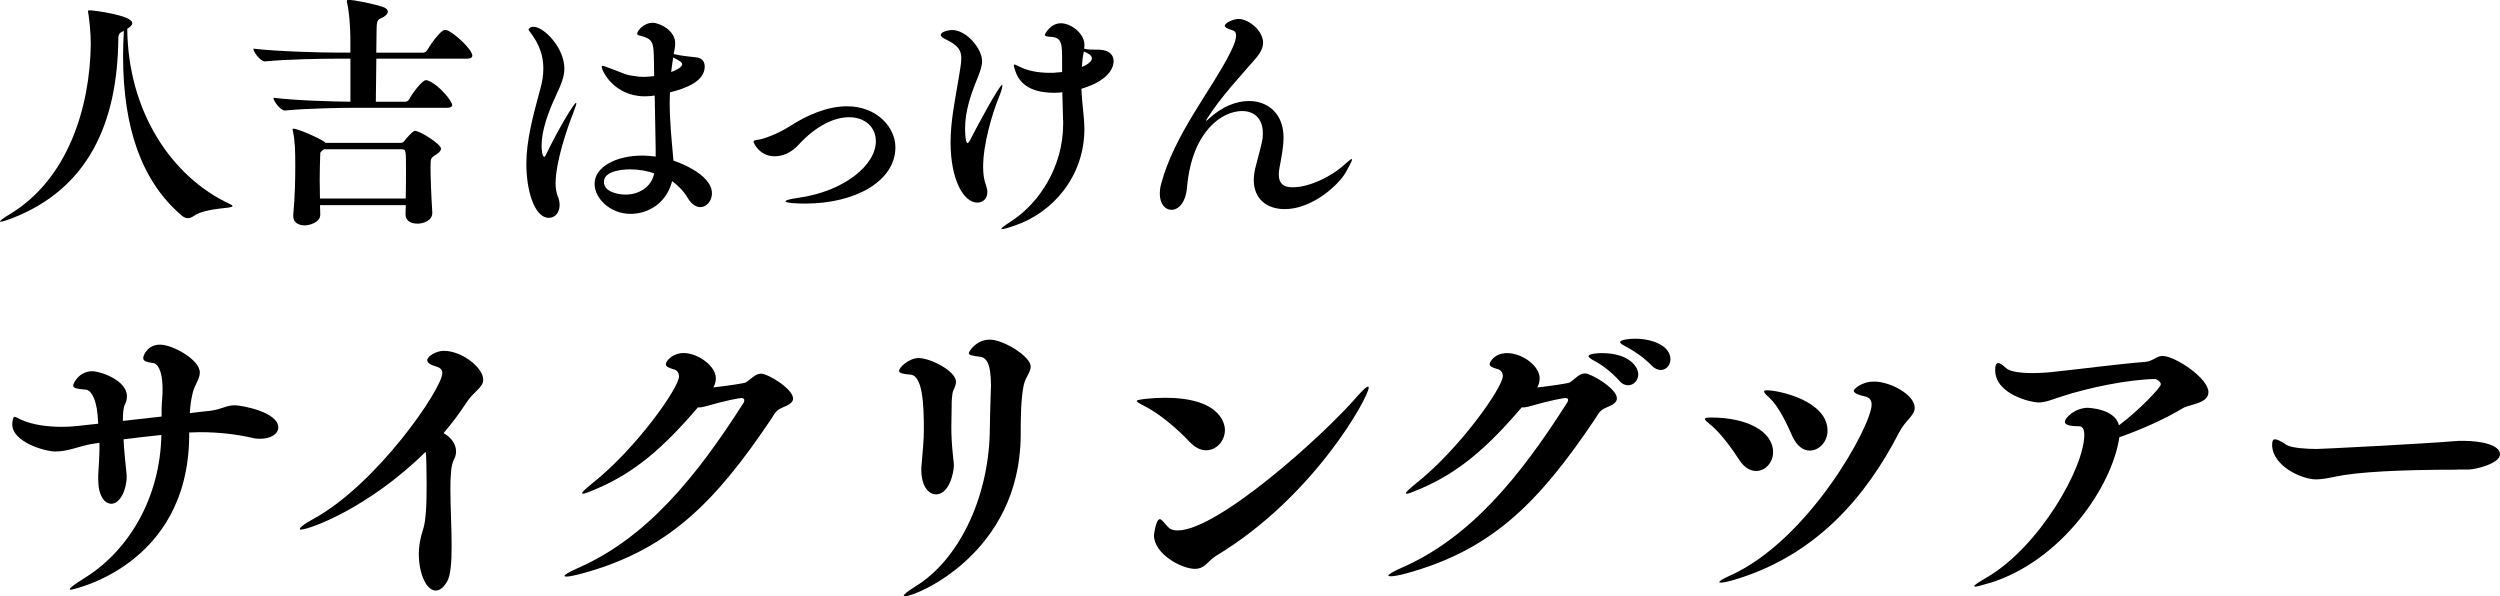
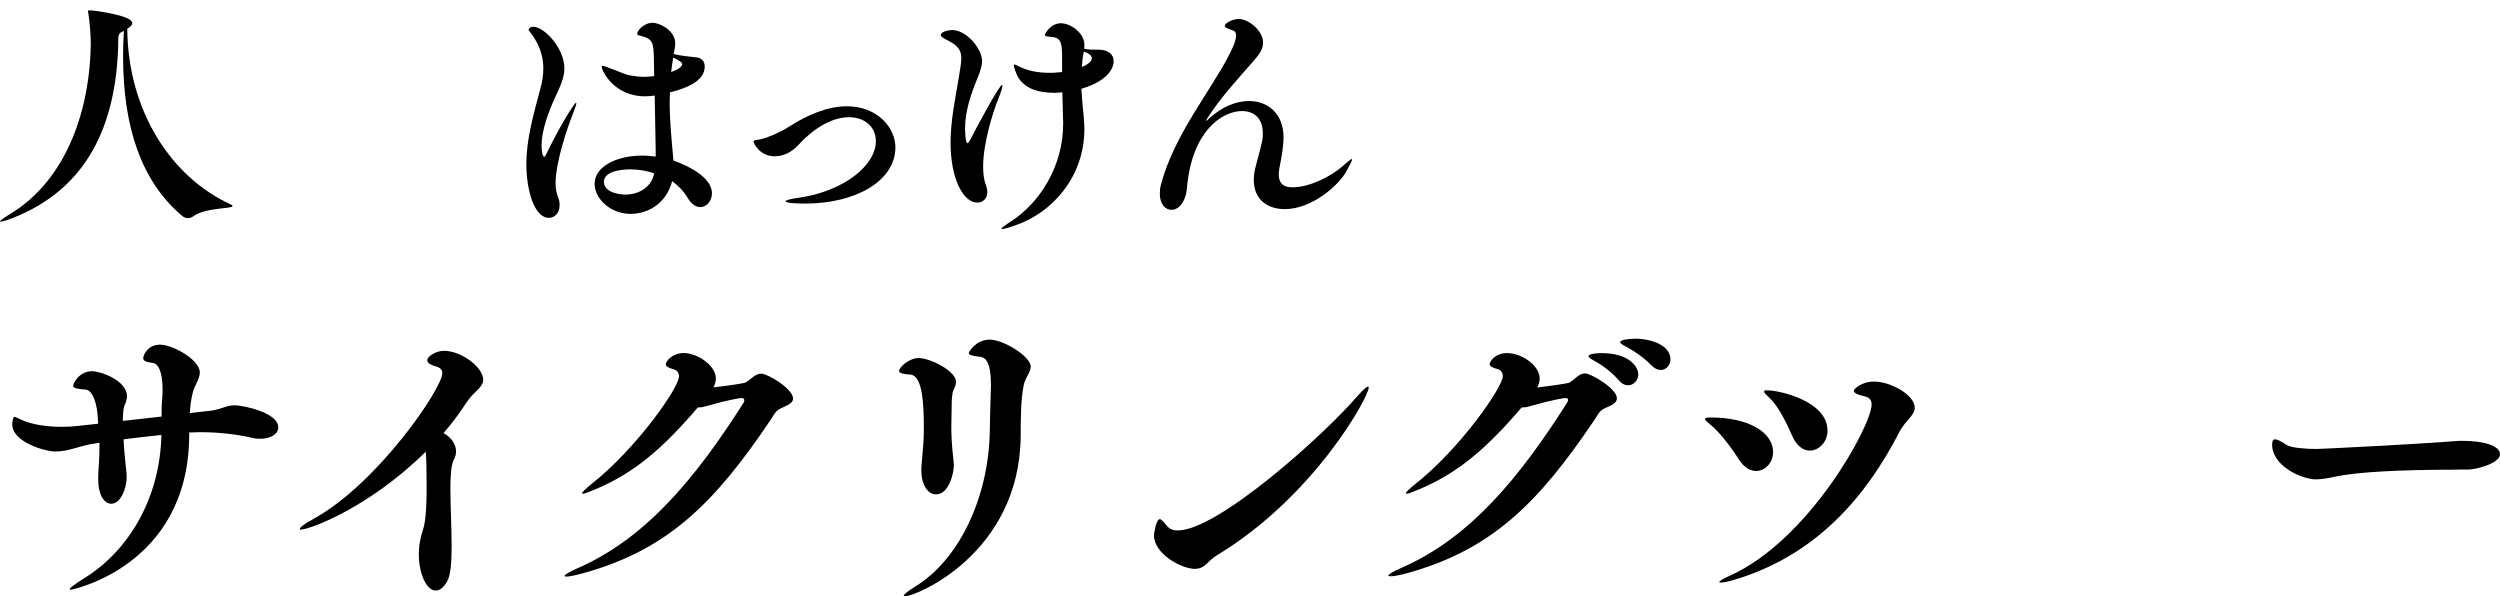
<svg xmlns="http://www.w3.org/2000/svg" id="_イヤー_2" viewBox="0 0 383.88 91.57">
  <g id="_ース">
    <g>
      <path d="M35.72,31.65c0,.42-4.03,.19-5.95,1.5-.31,.23-.61,.35-.92,.35s-.61-.12-.92-.38c-6.15-5.22-9.03-13.44-9.03-24.5,0-1.23,.04-2.54,.12-3.88-.61,.27-.85,.46-.85,1.15-.12,13.06-4.65,23.08-16.28,27.61-1,.38-1.57,.54-1.81,.54q-.08,0-.08-.04c0-.12,.5-.5,1.46-1.08C10.52,27.5,13.83,16.32,13.94,6.76c0-1.73-.23-3.73-.35-4.53-.04-.23-.08-.38-.08-.46,0-.15,.08-.19,.23-.19,.65,0,6.57,.77,6.57,1.96,0,.31-.27,.58-.77,.88,.12,12.67,6.76,22.74,15.78,26.92,.27,.12,.38,.23,.38,.31Z" />
-       <path d="M69.45,16.09c0,.23-.19,.46-.81,.46h-13.9c-2.11,0-7.57,.08-10.95,.42h-.04c-.69,0-1.77-1.46-1.77-1.96,3.38,.42,8.95,.58,11.83,.61v-6.61h-2.15c-2.11,0-7.57,.08-10.95,.42h-.04c-.69,0-1.77-1.46-1.77-1.96,3.88,.46,10.75,.61,12.94,.61h1.96v-2.38c-.04-1.84-.15-3.65-.5-5.26-.04-.12-.04-.19-.04-.27,0-.15,.08-.19,.23-.19,1,0,3.96,.65,5.18,1.04,.61,.19,.88,.46,.88,.77,0,.35-.38,.73-1.11,1.04-.31,.15-.5,.27-.58,.92-.04,.23-.04,2.11-.08,4.34h7.18c.23,0,.5-.15,.61-.35,.35-.61,2.04-3.15,2.77-3.15,.08,0,.19,.04,.27,.04,1.11,.38,3.92,2.96,3.92,3.92,0,.23-.19,.46-.84,.46h-13.9c-.04,2.57-.08,5.42-.08,6.61h4.53c.23,0,.46-.15,.58-.35,.42-.85,2-2.96,2.57-2.96,.12,0,.19,.04,.27,.04,1.77,.65,3.76,3.19,3.76,3.73Zm-7.87,5.84c.15,0,.31-.04,.5-.27,.35-.46,1.31-1.57,1.61-1.57,.84,0,4.03,2.07,4.03,2.73,0,.27-.19,.58-.77,.92-.84,.54-.84,.58-.84,1.96,0,1.69,.12,4.65,.27,6.87v.12c0,1.19-1.34,1.65-2.3,1.65s-1.81-.42-1.81-1.42v-.04c0-.46,.04-.92,.04-1.38h-13.17c0,.5,.04,.96,.04,1.42v.04c0,1.27-1.81,1.65-2.38,1.65-.92,0-1.77-.42-1.77-1.42v-.19c.27-2.92,.31-5.61,.31-7.53,0-2.3-.04-3.88-.38-5.42,0-.08-.04-.12-.04-.15,0-.12,.08-.15,.15-.15,.58,0,3.69,1.31,4.76,2.04,.08,.04,.08,.12,.12,.15h11.64Zm-11.83,1c-.58,.38-.58,.46-.58,.88-.04,1.15-.08,2.5-.08,3.84,0,.96,.04,1.92,.04,2.84h13.17c.04-1.54,.04-3.07,.04-4.42,0-3,0-3.15-.65-3.15h-11.94Z" />
      <path d="M81.9,4.11c1.65,0,4.76,3.26,4.76,6.41,0,1.31-.54,2.54-1.27,4.11-1.23,2.61-2.23,5.45-2.23,7.72,0,.77,.12,1.73,.42,1.73,.08,0,.15-.12,.27-.35,1.84-3.84,4.3-7.95,4.61-7.95t.04,.08c0,.19-.19,.73-.54,1.65-.84,2.11-2.65,7.34-2.65,10.68,0,.73,.12,1.38,.31,1.88,.23,.5,.31,1,.31,1.42,0,1.19-.73,1.96-1.65,1.96-2.27,0-3.46-4.34-3.46-8.26,0-3.57,.96-7.18,2.15-11.56,.31-1.08,.46-2.11,.46-3.15,0-1.81-.54-3.61-2.04-5.57-.12-.15-.23-.27-.23-.38,0,0,.15-.42,.73-.42Zm18.78,18.74l-.15-8.18c-.5,.08-1,.12-1.5,.12-4.8,0-6.64-3.99-6.64-4.53,0-.12,.08-.15,.15-.15,.23,0,.69,.23,1.15,.38,1.11,.38,2.19,.92,3.03,1.08,.81,.15,1.5,.23,2.15,.23,.42,0,.84-.04,1.23-.08,.12,0,.23-.04,.35-.04,0-.84-.04-1.65-.04-2.38-.04-2.8-.12-3.34-2.19-3.84-.23-.04-.38-.12-.38-.27,0-.46,1-1.69,2.38-1.69,1.04,0,3.46,1.15,3.46,3.15,0,.5-.12,1.04-.23,1.65,1.11,.27,2.27,.38,3.42,.5,.85,.08,1.34,.58,1.34,1.42,0,2.23-2.8,3.34-5.34,3.96,0,.5-.04,1-.04,1.46,0,2.84,.27,5.57,.54,8.56,0,.12,.04,.31,.04,.46,.12,.04,5.91,1.92,5.91,5.03,0,1.15-.81,2.11-1.77,2.11-.65,0-1.34-.38-1.96-1.42-.61-1.04-1.5-1.92-2.38-2.57-.88,3.42-3.69,5.03-6.38,5.03-3.19,0-5.53-2.42-5.53-4.61,0-2.61,3.3-4.34,7.34-4.34,.69,0,1.34,.08,2.04,.15v-1.19Zm-3.84,3.15c-.42,0-4.11,0-4.11,1.92,0,1.61,2.3,1.96,3.3,1.96,2,0,3.99-1.08,4.42-3.26-.96-.35-2.27-.61-3.61-.61Zm6.22-14.94c.54-.19,1.69-.69,1.69-1.19,0-.31-.46-.58-1.38-1.04-.12,.77-.23,1.5-.31,2.23Z" />
      <path d="M123.65,31.26c-1.31,0-3.03-.08-3.03-.35,0-.15,.61-.35,2-.54,7.03-1,11.87-5.03,11.87-8.68,0-2.23-1.73-3.69-4.11-3.69-2.19,0-4.95,1.19-7.76,4.23-1.11,1.23-2.46,1.77-3.65,1.77-2.38,0-3.26-2.07-3.26-2.23,0-.27,.46-.27,1.08-.38,.35-.08,2.38-.65,4.65-2.11,2.46-1.57,5.57-2.96,8.6-2.96,4.69,0,7.45,3.3,7.45,6.3,0,5.19-6.15,8.64-13.83,8.64Z" />
      <path d="M145.96,21.89c0-3.38,.73-6.72,1.27-10.02,.19-1.23,.38-2.15,.38-2.92,0-1.23-.5-2-2.34-2.88-.38-.19-.81-.42-.81-.69,0-.58,1.42-.77,1.73-.77,2.27,0,4.61,2.92,4.61,4.76,0,.73-.27,1.57-.73,2.69-1,2.42-1.88,5.03-1.88,7.64,0,.12,0,2.27,.38,2.27,.08,0,.19-.12,.35-.38,.77-1.57,4.53-8.56,4.95-8.56,.04,0,.04,.08,.04,.15,0,.31-.23,1.04-.61,1.96-.92,2.27-2.34,6.95-2.34,10.48,0,1.04,.12,2,.42,2.77,.15,.42,.23,.77,.23,1.11,0,1-.69,1.61-1.54,1.61-2.15,0-4.11-3.61-4.11-9.22Zm17.28-3.34l-.12-4.38c-.15,0-.27,.04-.38,.04-.27,0-.54,.04-.81,.04-2.3,0-5.07-.54-5.99-3.26-.19-.5-.27-.81-.27-.96,0-.08,.04-.12,.12-.12,.12,0,.38,.15,.81,.35,1.23,.61,2.8,.92,4.53,.92h.58l1.38-.12v-1.57c0-2.8,0-3.76-1.81-3.84-.5-.04-.84-.08-.84-.31,0-.08,.81-1.77,2.46-1.77,1.54,0,3.61,1.54,3.61,3.3,0,.19,0,.38-.04,.61,.84,.19,1.34,.12,2.38,.15,1.54,.08,2.15,.85,2.15,1.77,0,.46-.15,2.8-4.95,4.23,.08,1.54,.23,3,.38,4.53,.04,.58,.08,1.11,.08,1.65,0,7.22-4.8,12.87-10.79,14.86-1,.35-1.61,.5-1.84,.5-.08,0-.12,0-.12-.04,0-.12,.5-.5,1.5-1.15,4.34-2.8,7.99-8.41,7.99-14.94v-.5Zm2.88-8.26c.54-.23,1.54-.73,1.54-1.34,0-.38-.42-.73-1.23-1.04-.19,.92-.23,1.27-.31,2.38Z" />
      <path d="M185.22,18.55c.08,0,.27-.19,.35-.27,2-1.88,4.22-2.77,6.22-2.77,2.92,0,5.26,1.96,5.3,5.49,0,1.61-.31,3.11-.61,4.69-.08,.42-.12,.81-.12,1.11,0,1.38,.73,1.96,2.11,1.96,2.73,0,5.95-1.77,7.49-3.07,.85-.73,1.42-1.27,1.61-1.27,0,0,.04,.04,.04,.08,0,.19-.31,.77-.96,1.96-1.15,2-5.19,5.65-9.37,5.65-2.69,0-4.76-1.5-4.76-4.49,0-.69,.12-1.42,.35-2.27,1.04-3.92,1.04-3.99,1.04-4.88,0-2.38-1.42-3.42-3.19-3.42-3,0-7.68,3-8.45,11.71-.19,2.38-1.34,3.46-2.38,3.46-.96,0-1.8-.88-1.8-2.5,0-.42,.04-.88,.19-1.42,2-7.6,7.76-14.52,10.48-19.93,.19-.38,1.04-1.92,1.04-2.92,0-.38-.12-.65-.46-.77-.84-.27-1.27-.46-1.27-.73,0-.42,1.27-1.04,2.15-1.04,1.42,0,3.73,1.73,3.73,3.65,0,1.15-.81,2.04-1.57,2.92-1.65,1.92-4.88,5.34-6.99,8.68-.12,.19-.19,.31-.19,.35l.04,.04Z" />
      <path d="M29.05,67.18c-.29,19.87-18.1,23.38-18.19,23.38s-.14,0-.14-.1c0-.19,.62-.67,2.3-1.73,6.67-4.13,11.57-12.19,11.76-21.94-1.92,.19-3.89,.43-5.81,.67,.1,2.06,.34,3.98,.38,4.51,.05,.48,.1,.86,.1,1.2,0,2.02-1.01,4.18-2.35,4.18-1.06,0-2.02-1.25-2.02-3.74v-.67c.1-1.73,.19-2.93,.19-4.13v-.82l-1.25,.19c-1.87,.34-3.6,1.15-5.52,1.15-1.58,0-6.62-1.44-6.62-4.18,0-.29,.1-1.15,.34-1.15,.19,0,.53,.24,1.1,.48,1.73,.77,4.03,1.06,6.19,1.06,.86,0,1.68-.05,2.45-.14l3.12-.34-.1-1.39c-.24-2.64-1.1-3.79-1.78-3.84-1.25-.1-1.97-.19-1.97-.62,0-.29,.86-2.21,2.93-2.21,1.25,0,5.33,1.39,5.33,3.84,0,.43-.1,.86-.34,1.34-.19,.38-.29,1.3-.29,2.45l5.95-.67c0-.86,0-1.78,.1-2.88,.05-.48,.05-.91,.05-1.3,0-3.26-.96-3.98-1.39-4.03-1.06-.14-1.58-.29-1.58-.77,0-.43,.67-2.06,2.59-2.06s6.1,2.3,6.1,4.27c0,1.06-.86,2.02-1.1,3.17-.24,.96-.38,2.02-.43,3.07,1.06-.14,2.06-.24,3.02-.34,1.97-.24,2.5-.86,3.89-.86,.96,0,6.67,1.01,6.67,3.41,0,1.01-1.2,1.73-2.74,1.73-.34,0-.72,0-1.1-.1-2.5-.58-5.23-.91-8.21-.91-.53,0-1.06,.05-1.63,.05v.77Z" />
      <path d="M46.22,81.34c-.14,0-.19-.05-.19-.1,0-.24,.77-.86,2.06-1.54,9.79-5.33,19.83-20.02,19.83-22.42,0-.43-.24-.77-.82-.96-1.06-.29-1.49-.62-1.49-1.01,0-.62,1.39-1.44,2.54-1.44,2.78,0,6.05,2.59,6.05,4.42,0,1.25-1.49,1.82-2.59,3.55-1.01,1.54-2.16,3.12-3.5,4.66,1.1,.62,1.92,1.63,1.92,2.83,0,.38-.1,.82-.34,1.25-.43,.82-.53,2.5-.53,4.51,0,2.69,.19,5.95,.19,8.78,0,2.4-.14,4.51-.72,5.47-.58,.96-1.15,1.34-1.73,1.34-1.39,0-2.59-2.54-2.59-5.62,0-.58,.05-1.87,.62-3.65,.53-1.49,.58-4.51,.58-7.06,0-2.21-.05-4.27-.14-4.99-8.69,8.59-17.81,11.95-19.15,11.95Z" />
      <path d="M107.15,62.57c-5.38,6.29-9.74,10.03-15.65,12.53-1.01,.43-1.73,.72-2.02,.72-.05,0-.1-.05-.1-.1,0-.14,.48-.62,1.49-1.44,6.82-5.38,13.39-14.74,13.39-16.47,0-.48-.24-.96-.82-1.1-.86-.24-1.2-.48-1.2-.77,0-.53,1.06-1.73,2.74-1.73,2.11,0,4.94,1.92,4.94,3.89,0,.48-.14,.96-.38,1.39,2.06-.24,4.75-.62,4.99-.77,.91-.58,1.44-1.34,2.35-1.34,1.01,0,4.9,2.3,4.9,3.84,0,.58-.67,.96-1.49,1.3-1.2,.53-1.15,.72-1.97,1.97-8.54,12.67-15.7,19.92-28.75,23.52-1.25,.34-2.16,.53-2.59,.53-.19,0-.29-.05-.29-.1,0-.19,.62-.58,2.02-1.2,10.56-4.61,18.19-13.97,25.44-25.35,.1-.1,.14-.29,.14-.43,0-.19-.1-.34-.48-.34-.24,0-2.4,.38-5.18,1.2-.53,.14-.86,.24-1.25,.24h-.24Z" />
      <path d="M141.47,72.12c0-.29,0-.58,.05-.86,.19-2.3,.34-3.65,.34-5.28,0-3.65-.14-8.26-2.02-8.45-1.25-.1-1.78-.24-1.78-.58,0-.58,1.58-1.97,2.98-1.97,1.87,0,5.76,2.02,5.76,3.65,0,.34-.14,.72-.38,1.25-.29,.58-.29,1.97-.29,2.5,0,1.25-.05,2.16-.05,3.12,0,1.3,.05,2.64,.29,4.85,.05,.43,.1,.77,.1,1.1,0,1.1-.72,4.46-2.74,4.46-1.15,0-2.26-1.25-2.26-3.79Zm10.51-5.66c.05-2.06,.05-3.55,.14-5.86,0-.48,.05-.91,.05-1.3,0-3.65-.77-4.37-1.63-4.51-1.15-.14-1.78-.24-1.78-.58,0-.19,1.1-2.06,3.22-2.06s6.29,2.59,6.29,4.13c0,.86-.77,1.58-1.06,2.78-.48,2.21-.48,5.62-.48,7.87-.14,18.05-16.08,24.63-17.76,24.63-.14,0-.19-.05-.19-.1,0-.19,.53-.62,1.82-1.44,6.58-4.03,11.14-13.44,11.38-23.57Z" />
-       <path d="M182.71,67.9c-1.82-1.97-4.7-4.42-7.01-5.57-.77-.38-1.15-.62-1.15-.77,0-.24,2.5-.48,4.32-.48,9.22,0,9.22,4.66,9.22,4.94,0,1.68-1.3,3.12-2.88,3.12-.82,0-1.68-.38-2.5-1.25Zm2.35,18.87c-.43,.38-.96,.58-1.58,.58-2.02,0-6.29-2.26-6.29-5.18,0-.05,.29-2.45,.91-2.45,.24,0,.58,.43,1.2,1.15,.29,.34,.77,.58,1.54,.58,6.14,0,22.42-14.59,27.65-20.69,.82-.91,1.34-1.39,1.58-1.39,.05,0,.1,.05,.1,.14,0,1.44-8.4,16.8-23.43,25.83-.62,.38-1.15,.96-1.68,1.44Z" />
+       <path d="M182.71,67.9Zm2.35,18.87c-.43,.38-.96,.58-1.58,.58-2.02,0-6.29-2.26-6.29-5.18,0-.05,.29-2.45,.91-2.45,.24,0,.58,.43,1.2,1.15,.29,.34,.77,.58,1.54,.58,6.14,0,22.42-14.59,27.65-20.69,.82-.91,1.34-1.39,1.58-1.39,.05,0,.1,.05,.1,.14,0,1.44-8.4,16.8-23.43,25.83-.62,.38-1.15,.96-1.68,1.44Z" />
      <path d="M233.65,62.57c-5.38,6.29-9.75,10.03-15.65,12.53-1.01,.43-1.73,.72-2.02,.72-.05,0-.1-.05-.1-.1,0-.14,.48-.62,1.49-1.44,6.82-5.38,13.39-14.83,13.39-16.51,0-.48-.24-.96-.82-1.1-.91-.24-1.2-.48-1.2-.77s.72-1.68,2.69-1.68c2.26,0,4.99,1.92,4.99,3.89,0,.48-.14,.96-.38,1.39,2.06-.24,4.75-.62,4.99-.77,.91-.58,1.44-1.39,2.35-1.39s4.9,2.3,4.9,3.84c0,.62-.67,1.01-1.49,1.34-1.2,.53-1.15,.72-1.97,1.97-8.54,12.67-15.7,19.92-28.75,23.52-1.2,.34-2.06,.48-2.54,.48-.19,0-.34-.05-.34-.1,0-.19,.62-.58,2.02-1.2,10.56-4.61,18.15-13.92,25.39-25.3,.1-.14,.19-.34,.19-.48,0-.19-.1-.29-.48-.29-.14,0-2.02,.29-5.18,1.2-.53,.14-.86,.24-1.25,.24h-.24Zm14.98-4.13c-1.2-1.34-2.69-2.45-3.89-3.07-.53-.29-.82-.53-.82-.67,0-.43,1.68-.48,2.02-.48,4.22,0,5.62,2.11,5.62,3.26,0,.91-.72,1.68-1.54,1.68-.48,0-.96-.19-1.39-.72Zm4.99-2.3c-1.25-1.3-2.78-2.3-3.98-2.93-.53-.29-.86-.48-.86-.67,0-.38,1.39-.53,2.3-.53,2.59,0,5.42,1.06,5.42,3.17,0,.91-.67,1.63-1.49,1.63-.43,0-.91-.19-1.39-.67Z" />
      <path d="M267.08,70.64c-1.1-1.73-2.88-4.13-4.32-5.33-.58-.48-.96-.77-.96-.96s.29-.24,.96-.24c5.47,0,9.5,2.11,9.5,5.33,0,1.58-1.2,2.88-2.59,2.88-.86,0-1.82-.48-2.59-1.68Zm-1.1,18.48c-.86,.24-1.44,.34-1.73,.34-.14,0-.24,0-.24-.1,0-.14,.53-.48,1.49-.91,12.24-5.38,21.89-23.14,21.89-26.31,0-.72-.34-1.1-.96-1.25-1.3-.29-1.78-.58-1.78-.91,0-.19,1.15-1.39,3.12-1.39,2.5,0,6.24,2.02,6.24,4.03,0,1.2-1.49,1.97-2.4,3.79-5.04,9.79-12.77,19.01-25.63,22.71Zm9.22-22.18c-.82-1.87-2.06-4.51-3.5-5.86-.53-.48-.82-.77-.82-.96,0-.14,.14-.19,.43-.19,1.87,0,9.31,1.63,9.31,6.19,0,1.73-1.3,3.07-2.74,3.07-.96,0-1.97-.67-2.69-2.26Z" />
-       <path d="M305.55,89.5c-1.25,.38-1.97,.58-2.26,.58-.1,0-.14-.05-.14-.1,0-.14,.72-.62,1.97-1.34,8.02-4.7,14.93-16.8,14.93-21.89,0-.86-.29-1.3-.82-1.3-1.63,0-2.16-.29-2.16-.67,0-.67,1.63-2.16,3.5-2.16,.1,0,4.22,.14,4.8,2.69,3.07-2.3,6.43-5.81,6.43-6.29,0-.43-.62-.82-.96-.82-4.27,.1-10.18,1.34-14.31,2.69-1.39,.43-2.35,.91-3.55,.91-1.01,0-6.62-1.2-6.62-4.99,0-.72,.19-1.06,.48-1.06s.72,.34,1.2,.77c.53,.53,2.16,.77,4.08,.77,.86,0,1.82-.05,2.74-.14,4.61-.48,10.32-1.25,14.5-1.58,1.3-.1,1.68-.91,2.74-.91,1.82,0,7.01,3.36,7.01,5.57,0,1.73-2.93,1.87-3.84,2.4-3.02,1.82-6.58,3.36-9.84,4.51-1.1,7.58-8.88,18.96-19.87,22.37Z" />
      <path d="M377.35,72.12c-8.78,0-15.31,.34-18.72,1.06-1.15,.24-2.11,.43-3.02,.43-2.16,0-6.72-2.06-6.72-5.33,0-.58,.14-.82,.43-.82,.24,0,.62,.14,1.1,.43,.24,.1,.43,.29,.67,.43,.82,.48,3.12,.62,4.66,.62,.72,0,15.94-.77,21.17-1.2,.38-.05,.82-.05,1.25-.05,2.98,0,5.71,.67,5.71,2.06s-3.55,2.3-4.8,2.35h-1.73Z" />
    </g>
  </g>
</svg>